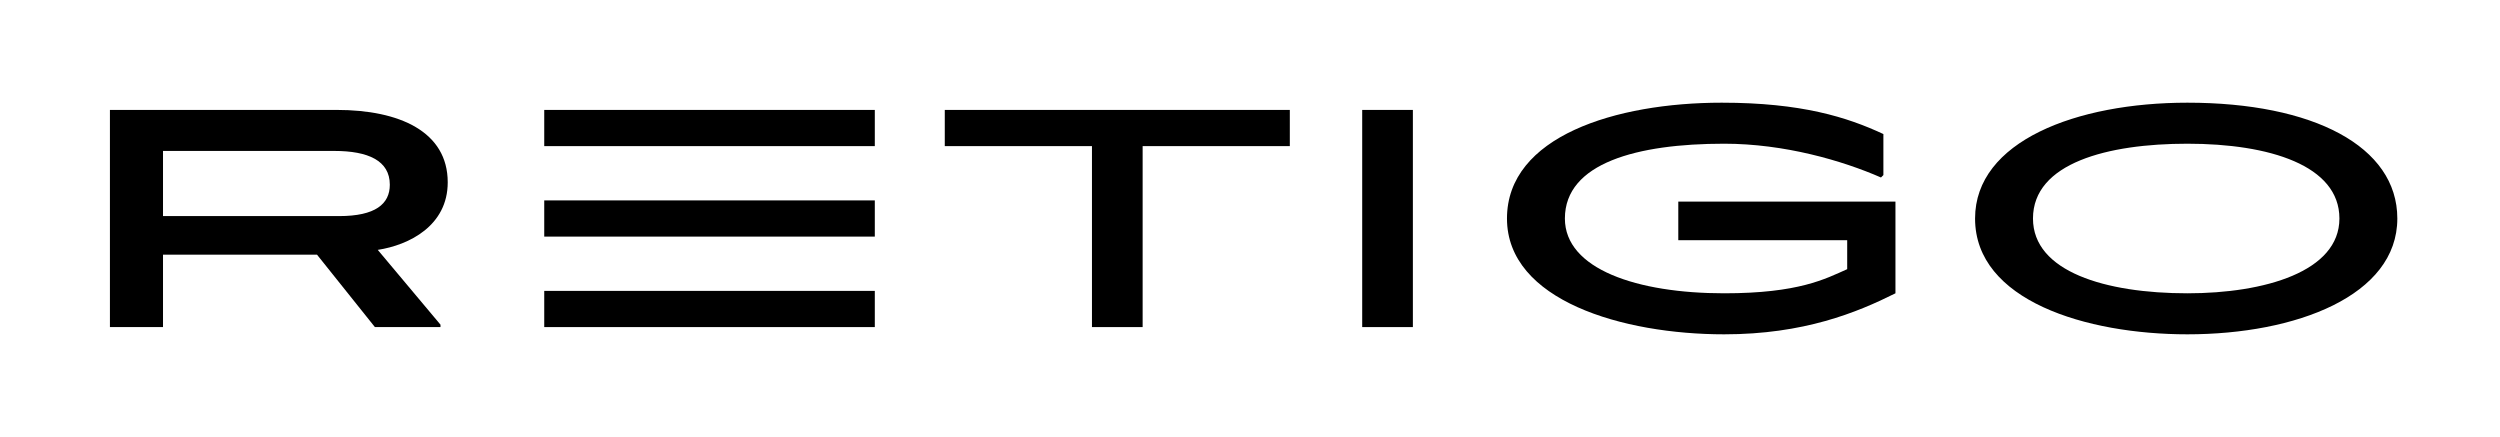
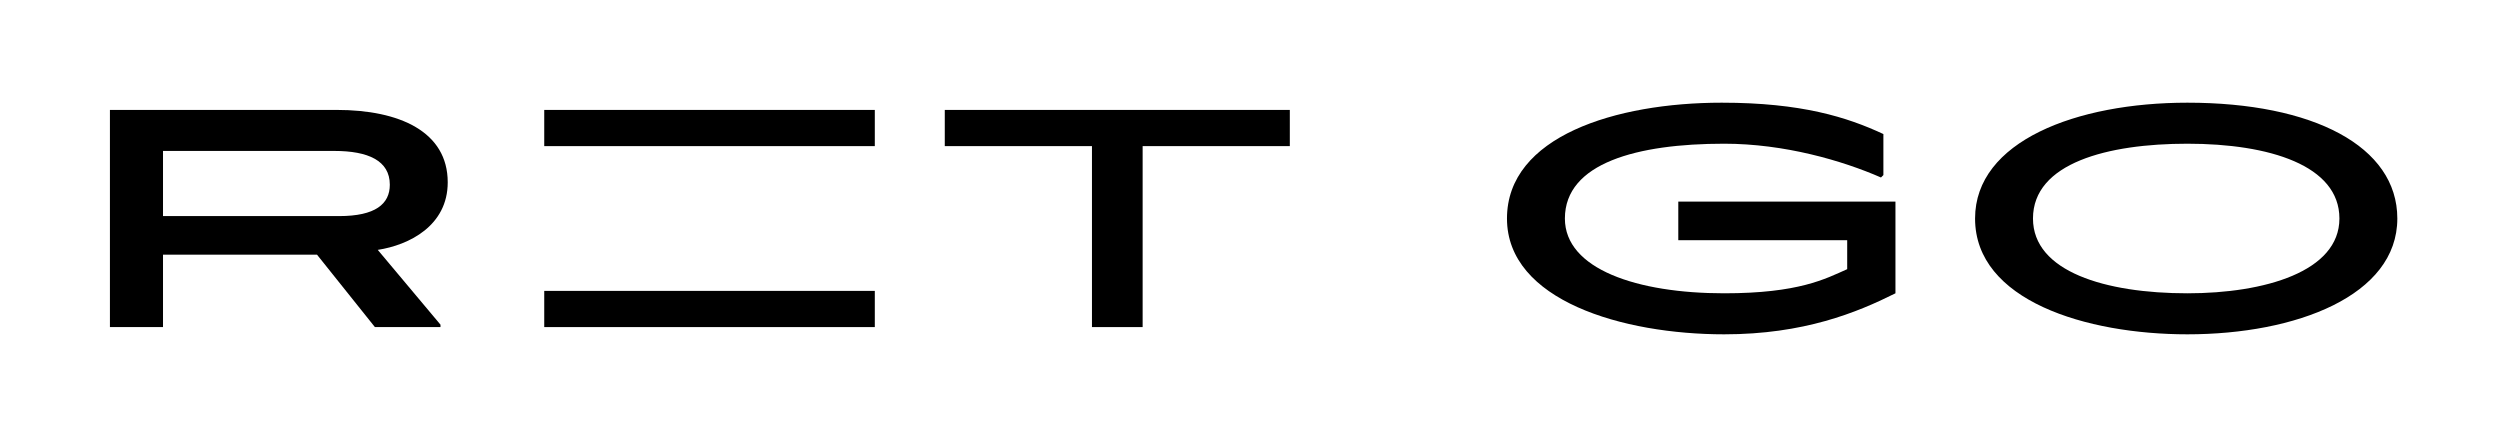
<svg xmlns="http://www.w3.org/2000/svg" id="Vrstva_1" viewBox="0 0 929.432 162.467">
-   <rect x="202.334" y="74.506" width="122.894" height="13.456" />
  <rect x="202.334" y="108.145" width="122.894" height="13.456" />
  <rect x="202.334" y="40.867" width="122.894" height="13.456" />
  <path d="M166.452,67.778c0-18.838-17.941-26.911-41.264-26.911H40.867v80.734h19.735v-26.911h57.262l21.516,26.911h24.382v-.897l-23.323-27.808c11.662-1.794,26.014-8.97,26.014-25.117ZM126.086,80.337H60.602v-24.22h63.69c12.559,0,20.632,3.588,20.632,12.559,0,7.176-5.382,11.662-18.838,11.662Z" />
  <path d="M813.218,38.176c-41.264,0-78.94,14.353-78.94,43.058,0,30.499,41.264,43.058,78.94,43.058,40.367,0,78.042-14.353,78.042-43.058,0-26.911-31.396-43.058-78.042-43.058ZM813.218,109.042c-30.499,0-57.411-8.073-57.411-27.808,0-20.632,27.808-27.808,57.411-27.808,30.499,0,56.513,8.073,56.513,27.808s-27.808,27.808-56.513,27.808Z" />
  <path d="M623.943,74.954v14.353h62.793v10.764c-8.073,3.588-17.941,8.97-45.749,8.97-32.293,0-59.205-8.97-59.205-27.808,0-20.632,26.911-27.808,59.205-27.808,22.426,0,43.955,6.279,58.308,12.559l.897-.897v-15.25c-13.456-6.279-30.499-11.662-60.102-11.662-39.47,0-79.837,12.559-79.837,43.058s43.058,43.058,80.734,43.058c29.602,0,49.337-8.073,63.69-15.25v-34.088h-80.734Z" />
-   <rect x="506.43" y="40.867" width="18.838" height="80.734" />
  <polygon points="351.243 40.867 351.243 54.322 405.962 54.322 405.962 121.6 424.8 121.6 424.8 54.322 479.519 54.322 479.519 40.867 351.243 40.867" />
</svg>